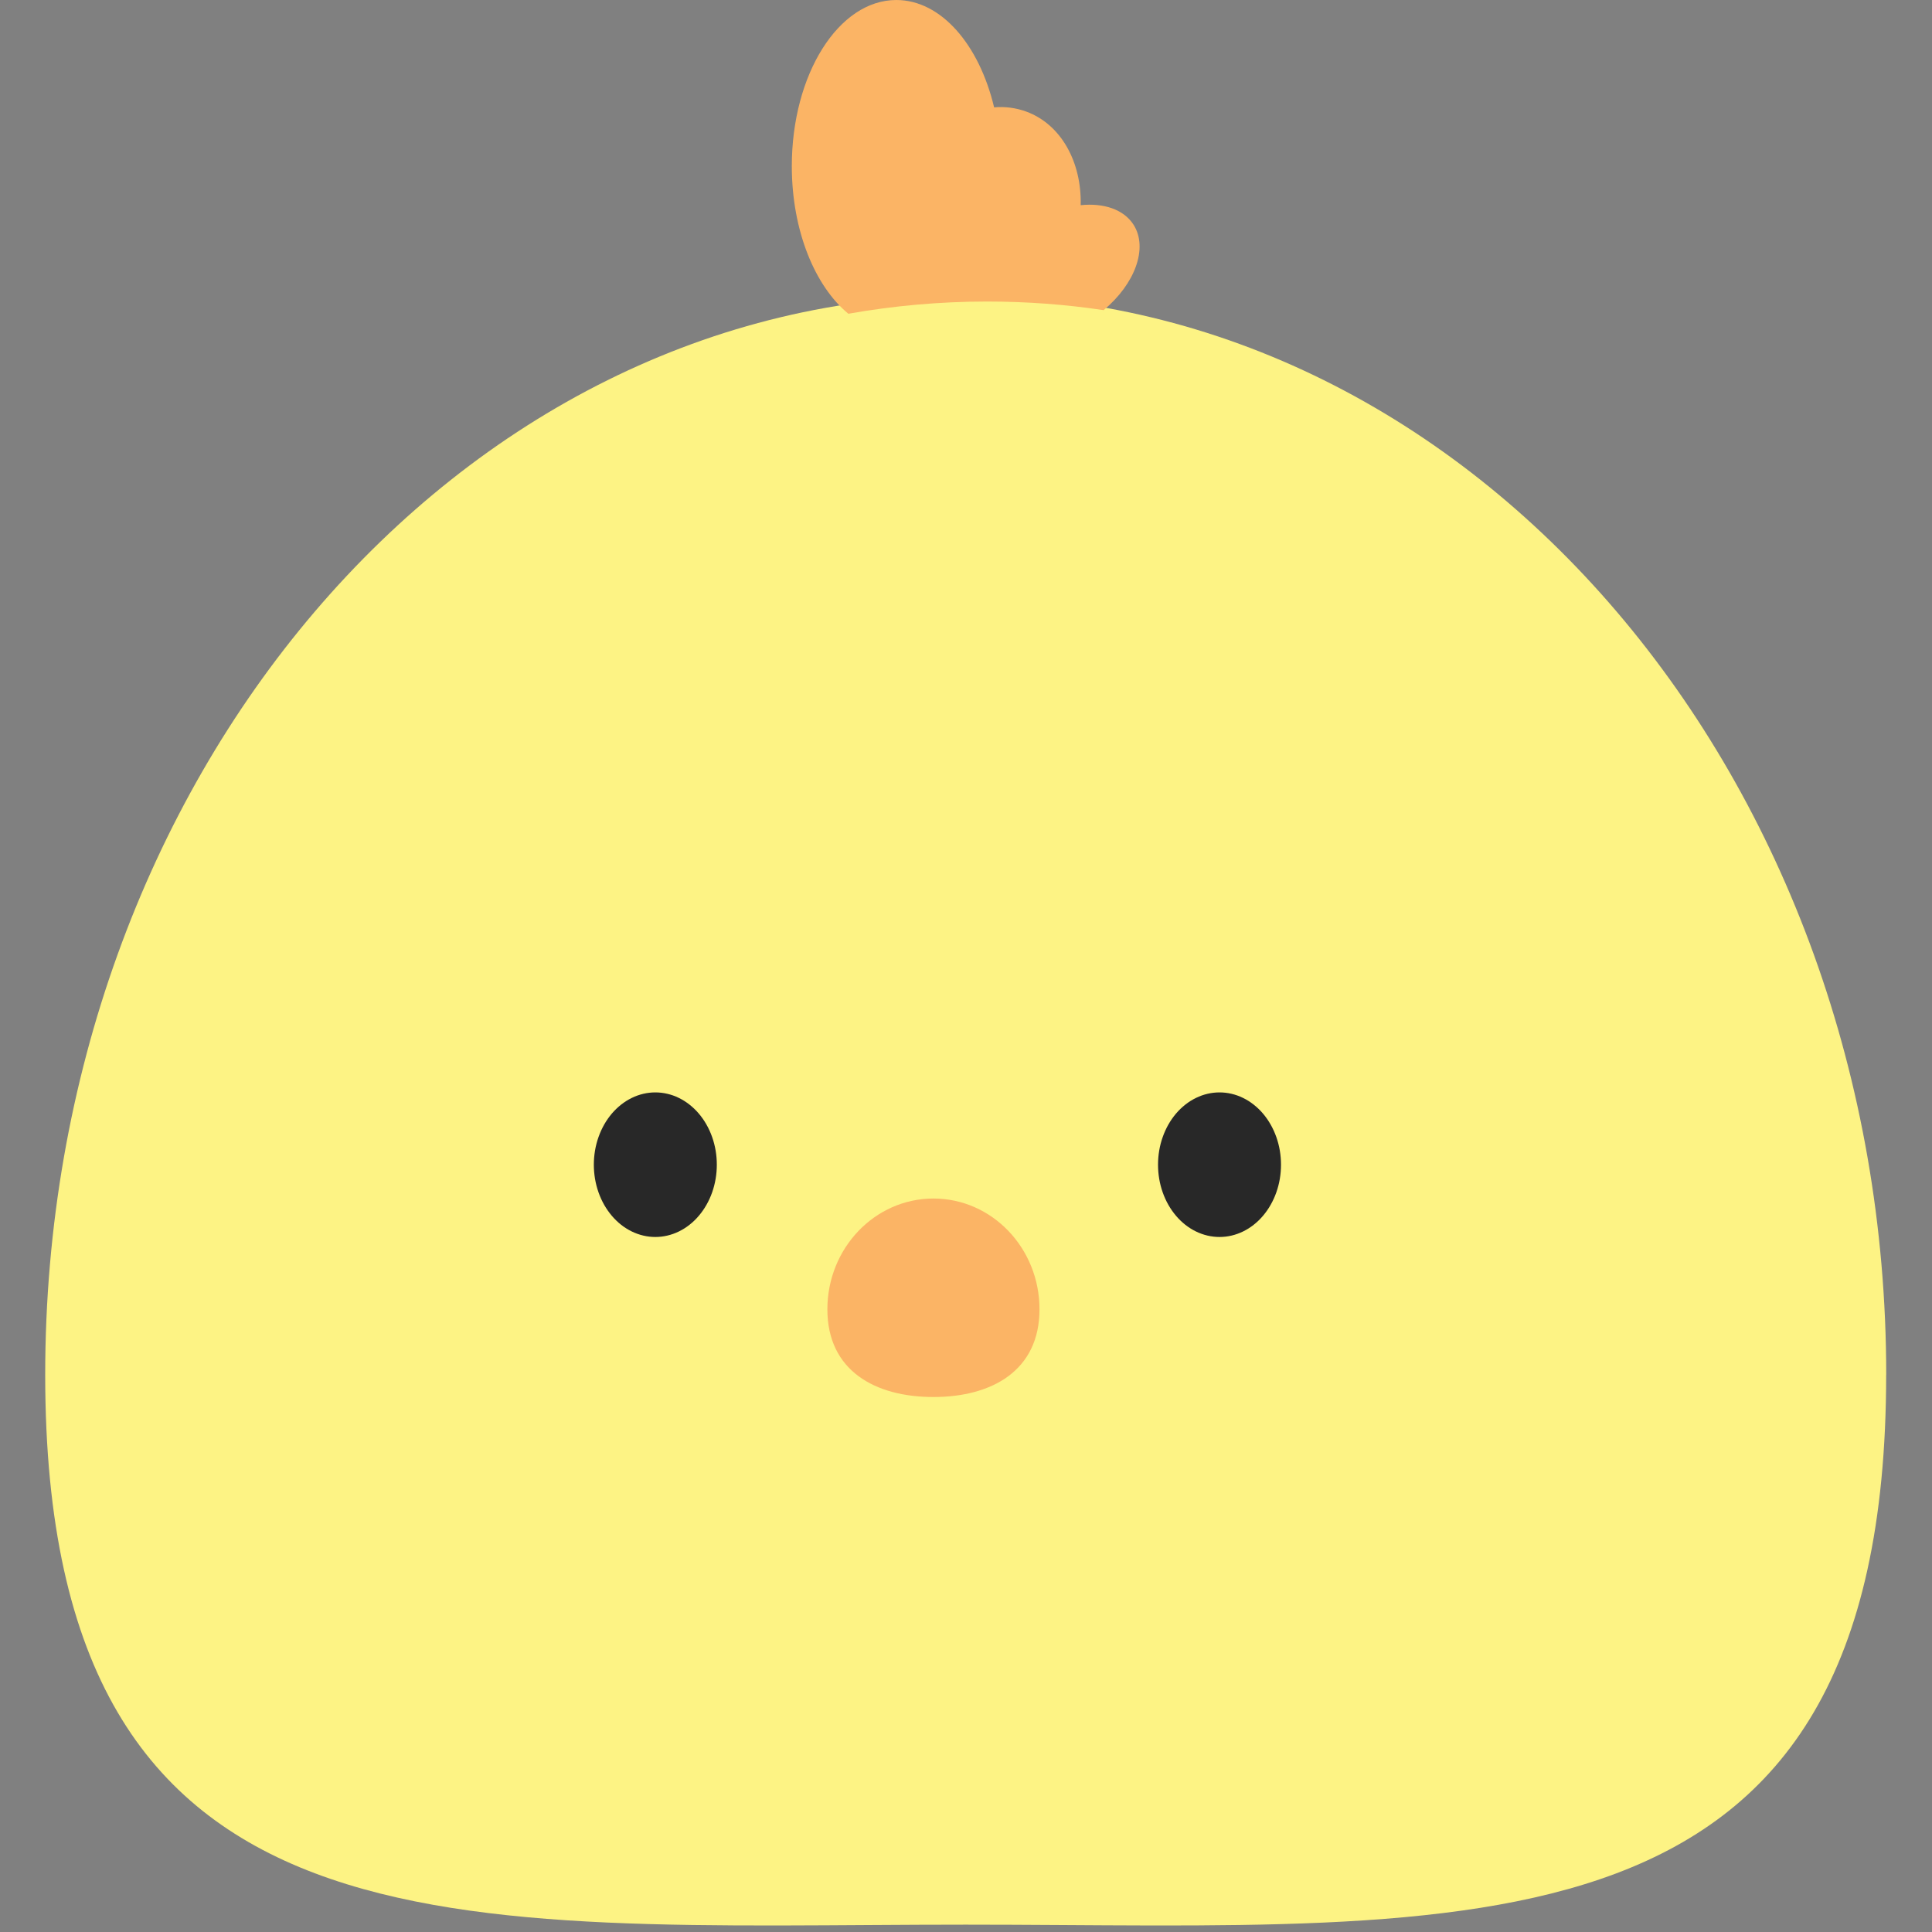
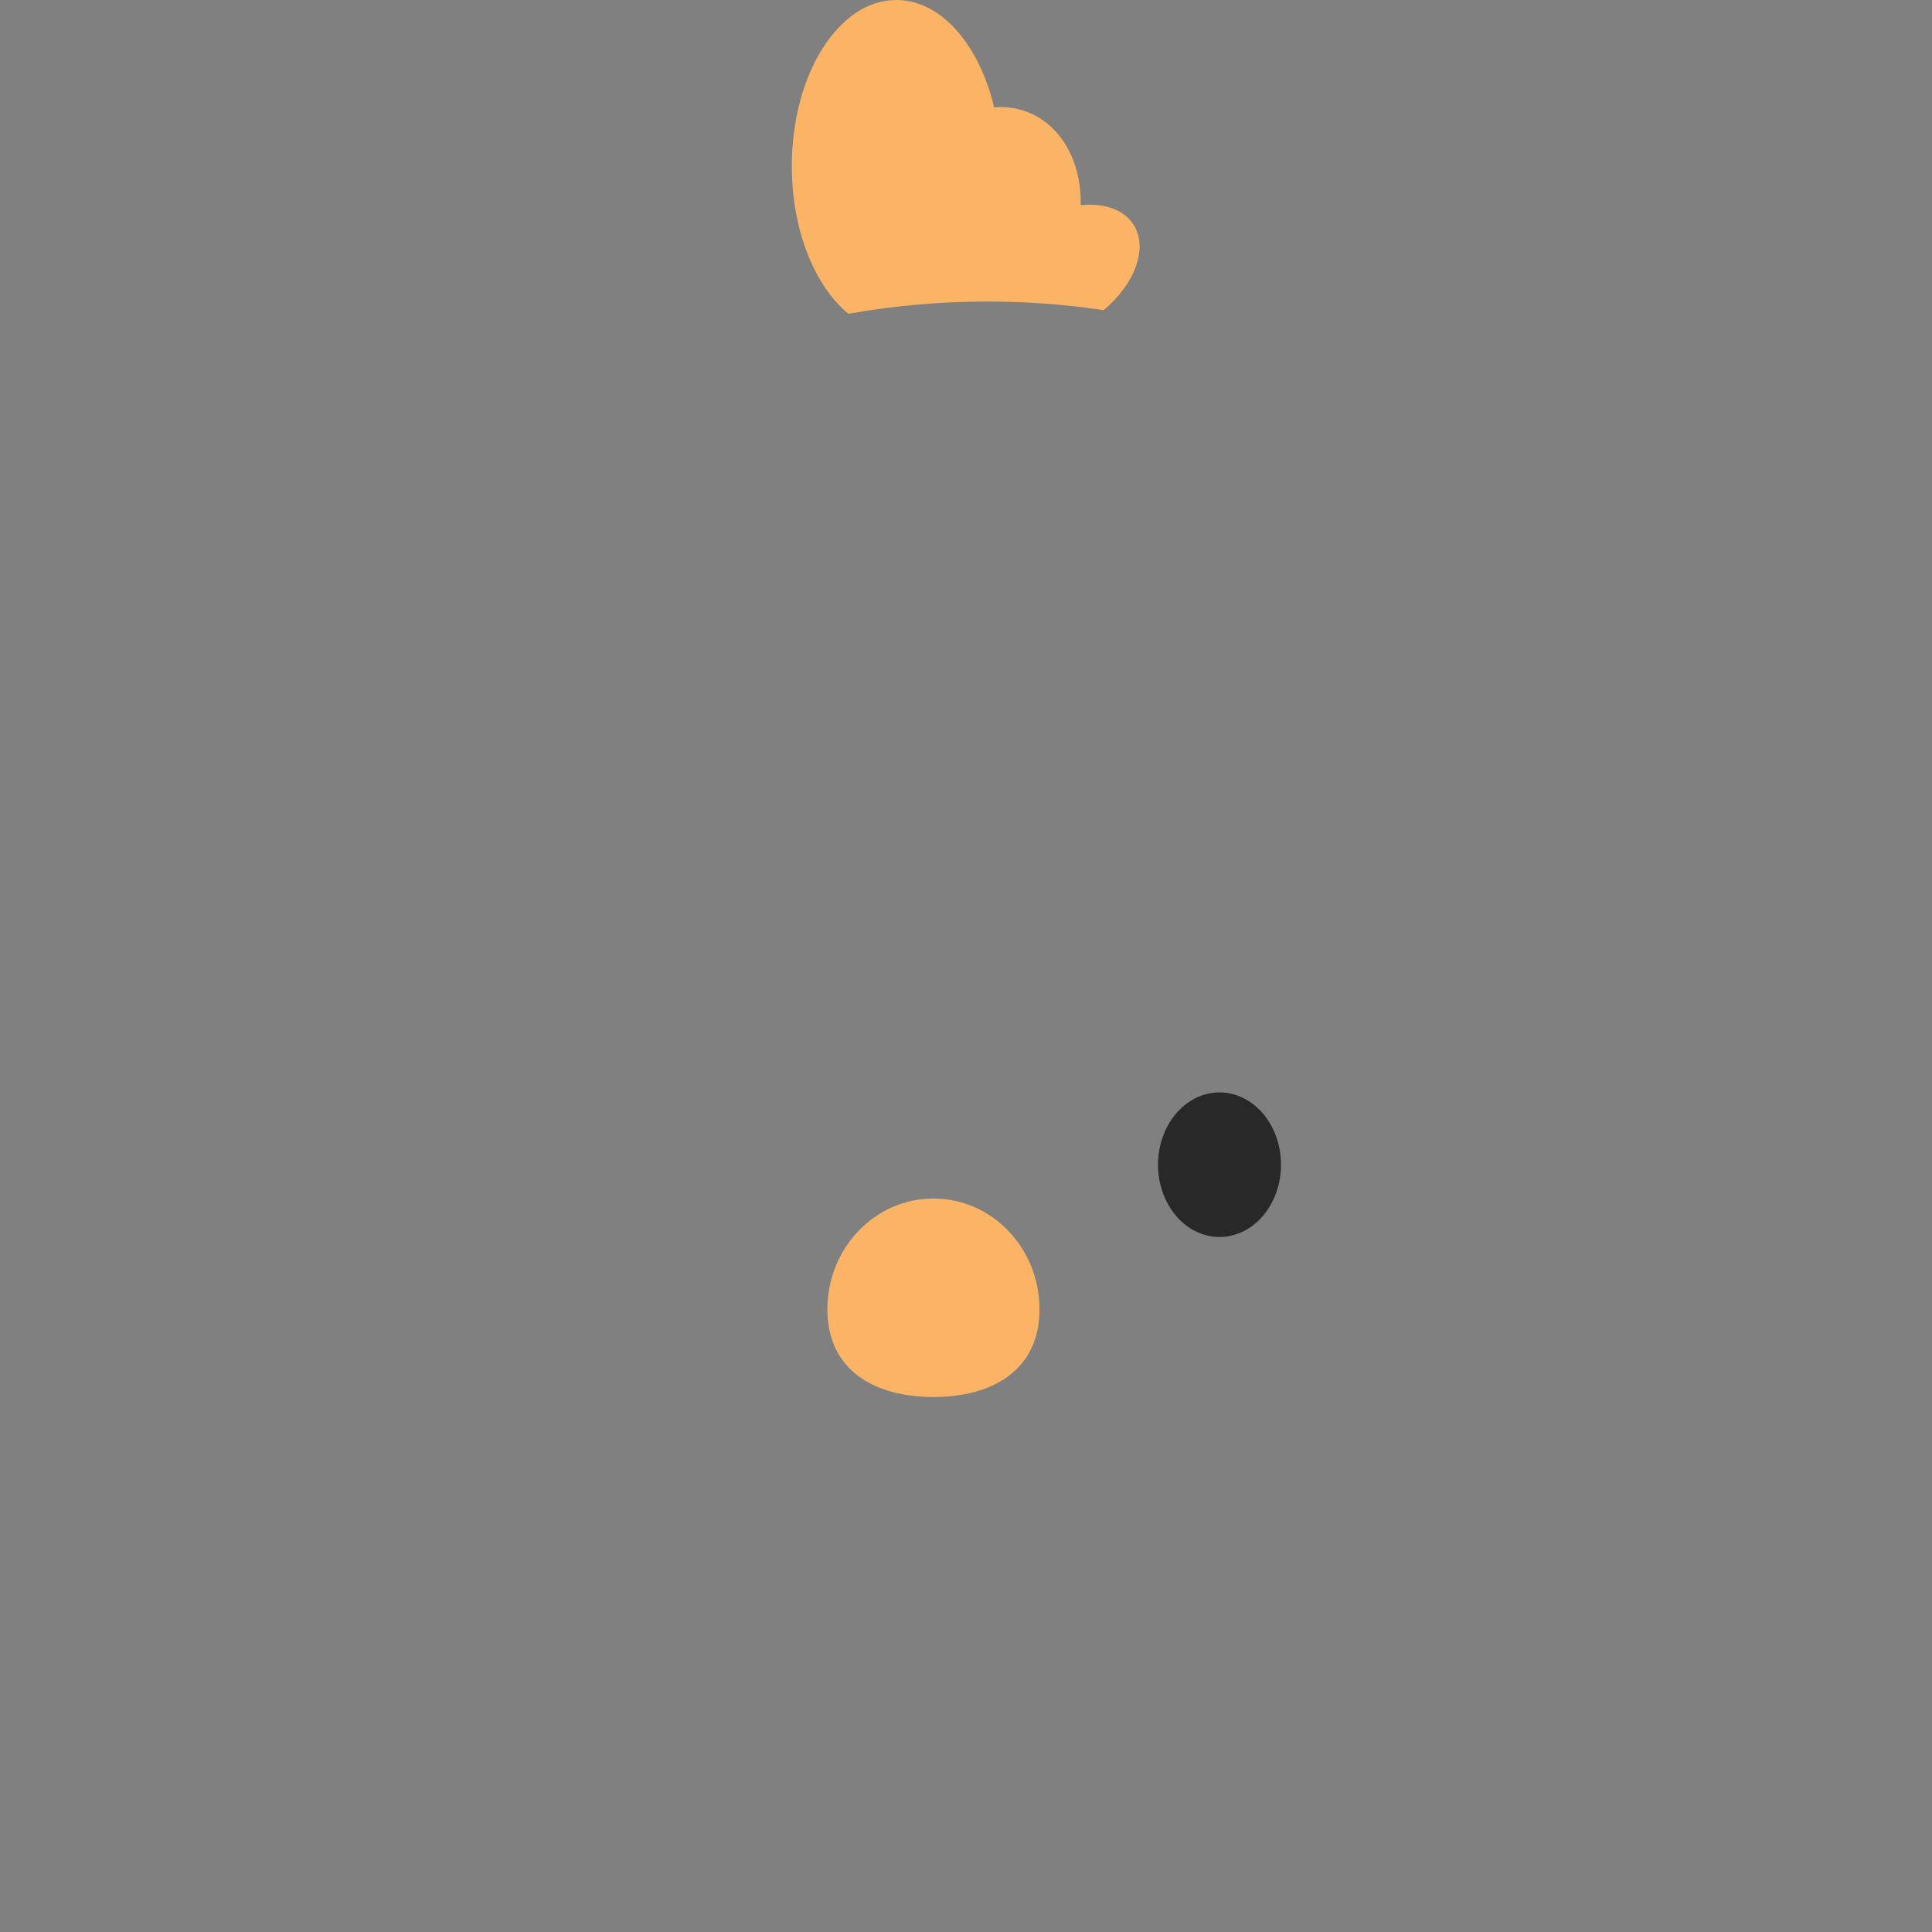
<svg xmlns="http://www.w3.org/2000/svg" width="500" zoomAndPan="magnify" viewBox="0 0 375 375" height="500" preserveAspectRatio="xMidYMid meet" version="1.0">
  <rect x="0" y="0" width="375" height="375" fill="#808080" stroke="none" />
  <defs>
    <clipPath id="1aa26324a7">
      <path d="M 8.496 57 L 366.246 57 L 366.246 374 L 8.496 374 Z M 8.496 57 " clip-rule="nonzero" />
    </clipPath>
  </defs>
  <g clip-path="url(#1aa26324a7)">
-     <path fill="#fdf384" d="M 366.113 266.844 C 366.113 151.141 286.117 57.34 187.449 57.34 C 88.781 57.34 8.773 151.141 8.773 266.844 C 8.773 382.543 88.77 373.574 187.438 373.574 C 286.105 373.574 366.102 382.555 366.102 266.844 Z M 366.113 266.844 " fill-opacity="1" fill-rule="nonzero" />
-   </g>
+     </g>
  <path fill="#fbb465" d="M 164.664 60.898 C 173.445 59.348 182.43 58.527 191.578 58.527 C 199.254 58.527 206.809 59.09 214.219 60.199 C 220.305 55.117 222.902 48.141 220.016 43.609 C 218.102 40.633 214.23 39.367 209.762 39.824 C 209.961 31.508 206.012 24.164 199.199 21.66 C 197.172 20.918 195.062 20.652 192.957 20.84 C 190.062 8.648 182.648 0 173.977 0 C 162.773 0 153.691 14.43 153.691 32.246 C 153.691 44.719 158.148 55.527 164.664 60.898 Z M 164.664 60.898 " fill-opacity="1" fill-rule="nonzero" />
  <path fill="#fbb465" d="M 201.766 254.141 C 201.766 266.012 192.551 271.16 181.18 271.16 C 169.809 271.16 160.594 266.012 160.594 254.141 C 160.594 242.27 169.809 232.633 181.18 232.633 C 192.551 232.633 201.766 242.258 201.766 254.141 Z M 201.766 254.141 " fill-opacity="1" fill-rule="nonzero" />
-   <path fill="#282828" d="M 139.133 226.066 C 139.133 226.988 139.059 227.902 138.906 228.805 C 138.75 229.707 138.527 230.586 138.227 231.438 C 137.926 232.289 137.559 233.098 137.121 233.863 C 136.688 234.629 136.191 235.336 135.637 235.988 C 135.086 236.641 134.48 237.223 133.828 237.734 C 133.18 238.246 132.492 238.676 131.766 239.031 C 131.043 239.383 130.297 239.648 129.527 239.828 C 128.758 240.008 127.984 240.098 127.199 240.098 C 126.414 240.098 125.641 240.008 124.871 239.828 C 124.102 239.648 123.355 239.383 122.633 239.031 C 121.906 238.676 121.219 238.246 120.566 237.734 C 119.918 237.223 119.312 236.641 118.758 235.988 C 118.207 235.336 117.711 234.629 117.273 233.863 C 116.84 233.098 116.473 232.289 116.172 231.438 C 115.871 230.586 115.645 229.707 115.492 228.805 C 115.34 227.902 115.262 226.988 115.262 226.066 C 115.262 225.145 115.34 224.234 115.492 223.328 C 115.645 222.426 115.871 221.547 116.172 220.699 C 116.473 219.848 116.84 219.039 117.273 218.273 C 117.711 217.504 118.207 216.797 118.758 216.145 C 119.312 215.496 119.918 214.914 120.566 214.402 C 121.219 213.891 121.906 213.457 122.633 213.105 C 123.355 212.75 124.102 212.484 124.871 212.305 C 125.641 212.125 126.414 212.035 127.199 212.035 C 127.984 212.035 128.758 212.125 129.527 212.305 C 130.297 212.484 131.043 212.75 131.766 213.105 C 132.492 213.457 133.18 213.891 133.828 214.402 C 134.48 214.914 135.086 215.496 135.637 216.145 C 136.191 216.797 136.688 217.504 137.121 218.273 C 137.559 219.039 137.926 219.848 138.227 220.699 C 138.527 221.547 138.75 222.426 138.906 223.328 C 139.059 224.234 139.133 225.145 139.133 226.066 Z M 139.133 226.066 " fill-opacity="1" fill-rule="nonzero" />
  <path fill="#282828" d="M 248.641 226.066 C 248.641 226.988 248.566 227.902 248.414 228.805 C 248.262 229.707 248.035 230.586 247.734 231.438 C 247.434 232.289 247.066 233.098 246.629 233.863 C 246.195 234.629 245.699 235.336 245.145 235.988 C 244.594 236.641 243.988 237.223 243.336 237.734 C 242.688 238.246 242 238.676 241.273 239.031 C 240.551 239.383 239.805 239.648 239.035 239.828 C 238.266 240.008 237.492 240.098 236.707 240.098 C 235.922 240.098 235.148 240.008 234.379 239.828 C 233.609 239.648 232.863 239.383 232.141 239.031 C 231.414 238.676 230.727 238.246 230.074 237.734 C 229.426 237.223 228.82 236.641 228.266 235.988 C 227.715 235.336 227.219 234.629 226.781 233.863 C 226.348 233.098 225.98 232.289 225.68 231.438 C 225.379 230.586 225.152 229.707 225 228.805 C 224.848 227.902 224.773 226.988 224.773 226.066 C 224.773 225.145 224.848 224.234 225 223.328 C 225.152 222.426 225.379 221.547 225.68 220.699 C 225.98 219.848 226.348 219.039 226.781 218.273 C 227.219 217.504 227.715 216.797 228.266 216.145 C 228.82 215.496 229.426 214.914 230.074 214.402 C 230.727 213.891 231.414 213.457 232.141 213.105 C 232.863 212.75 233.609 212.484 234.379 212.305 C 235.148 212.125 235.922 212.035 236.707 212.035 C 237.492 212.035 238.266 212.125 239.035 212.305 C 239.805 212.484 240.551 212.75 241.273 213.105 C 242 213.457 242.688 213.891 243.336 214.402 C 243.988 214.914 244.594 215.496 245.145 216.145 C 245.699 216.797 246.195 217.504 246.629 218.273 C 247.066 219.039 247.434 219.848 247.734 220.699 C 248.035 221.547 248.262 222.426 248.414 223.328 C 248.566 224.234 248.641 225.145 248.641 226.066 Z M 248.641 226.066 " fill-opacity="1" fill-rule="nonzero" />
</svg>